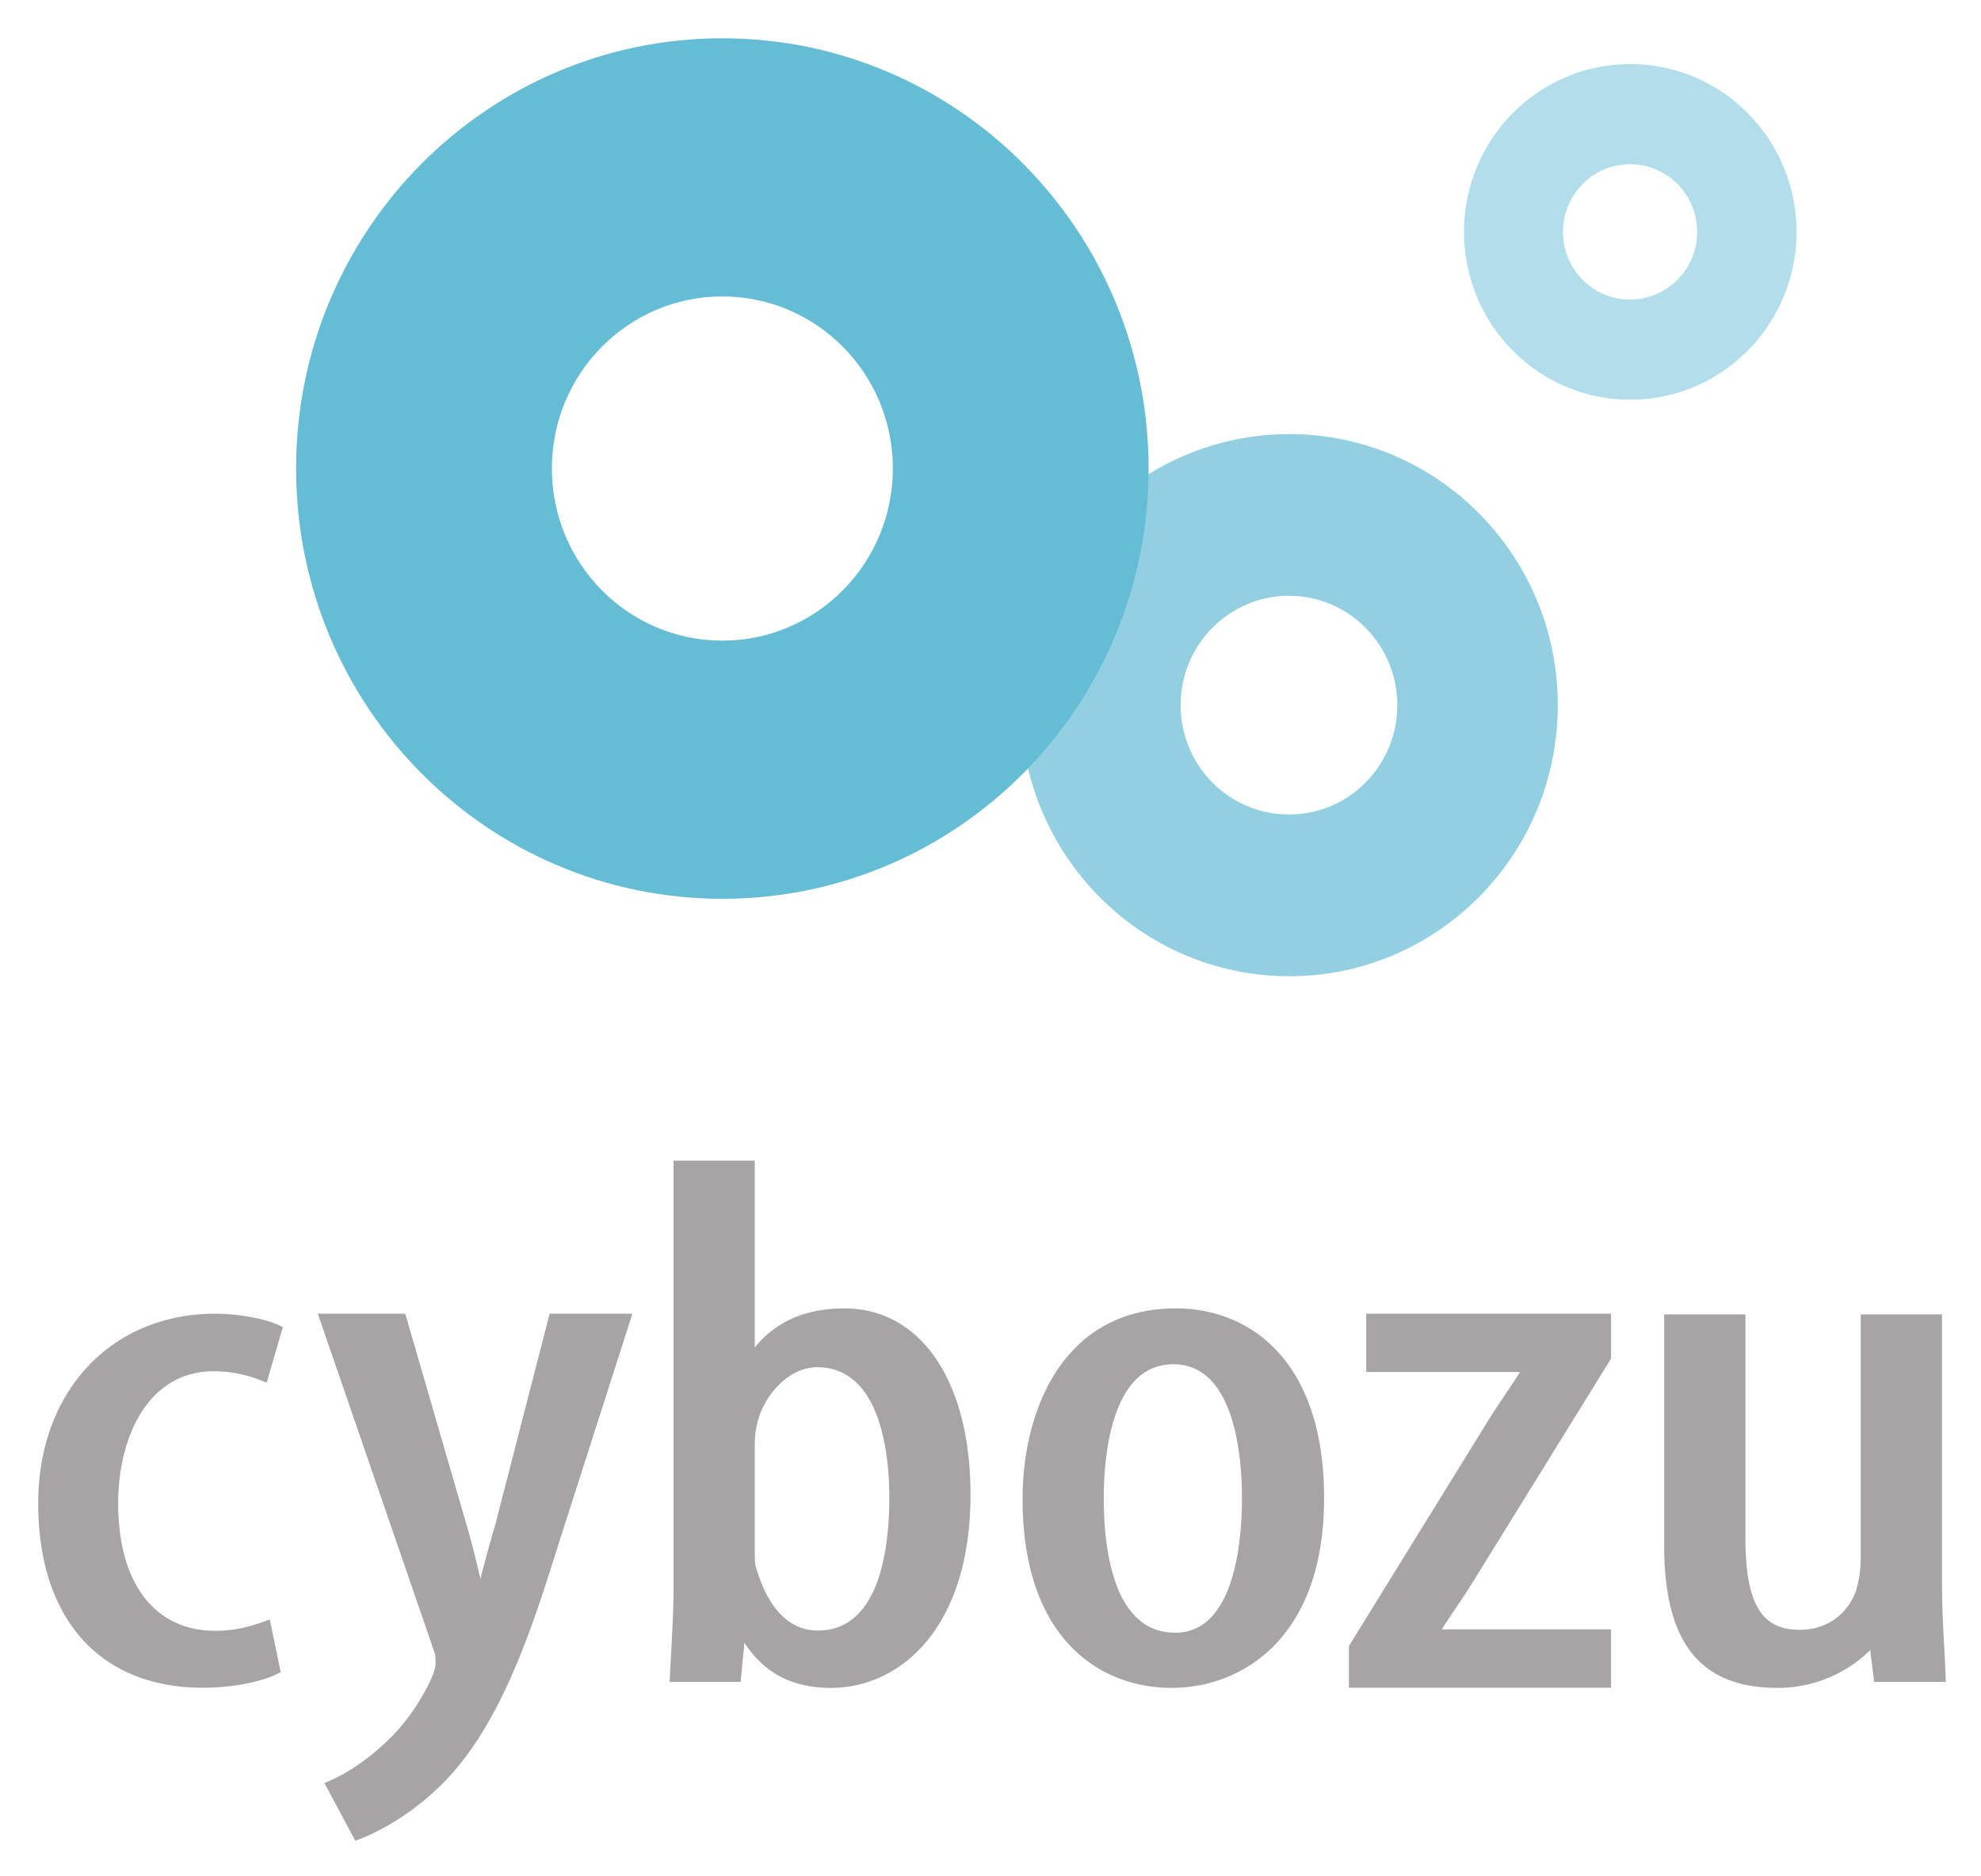
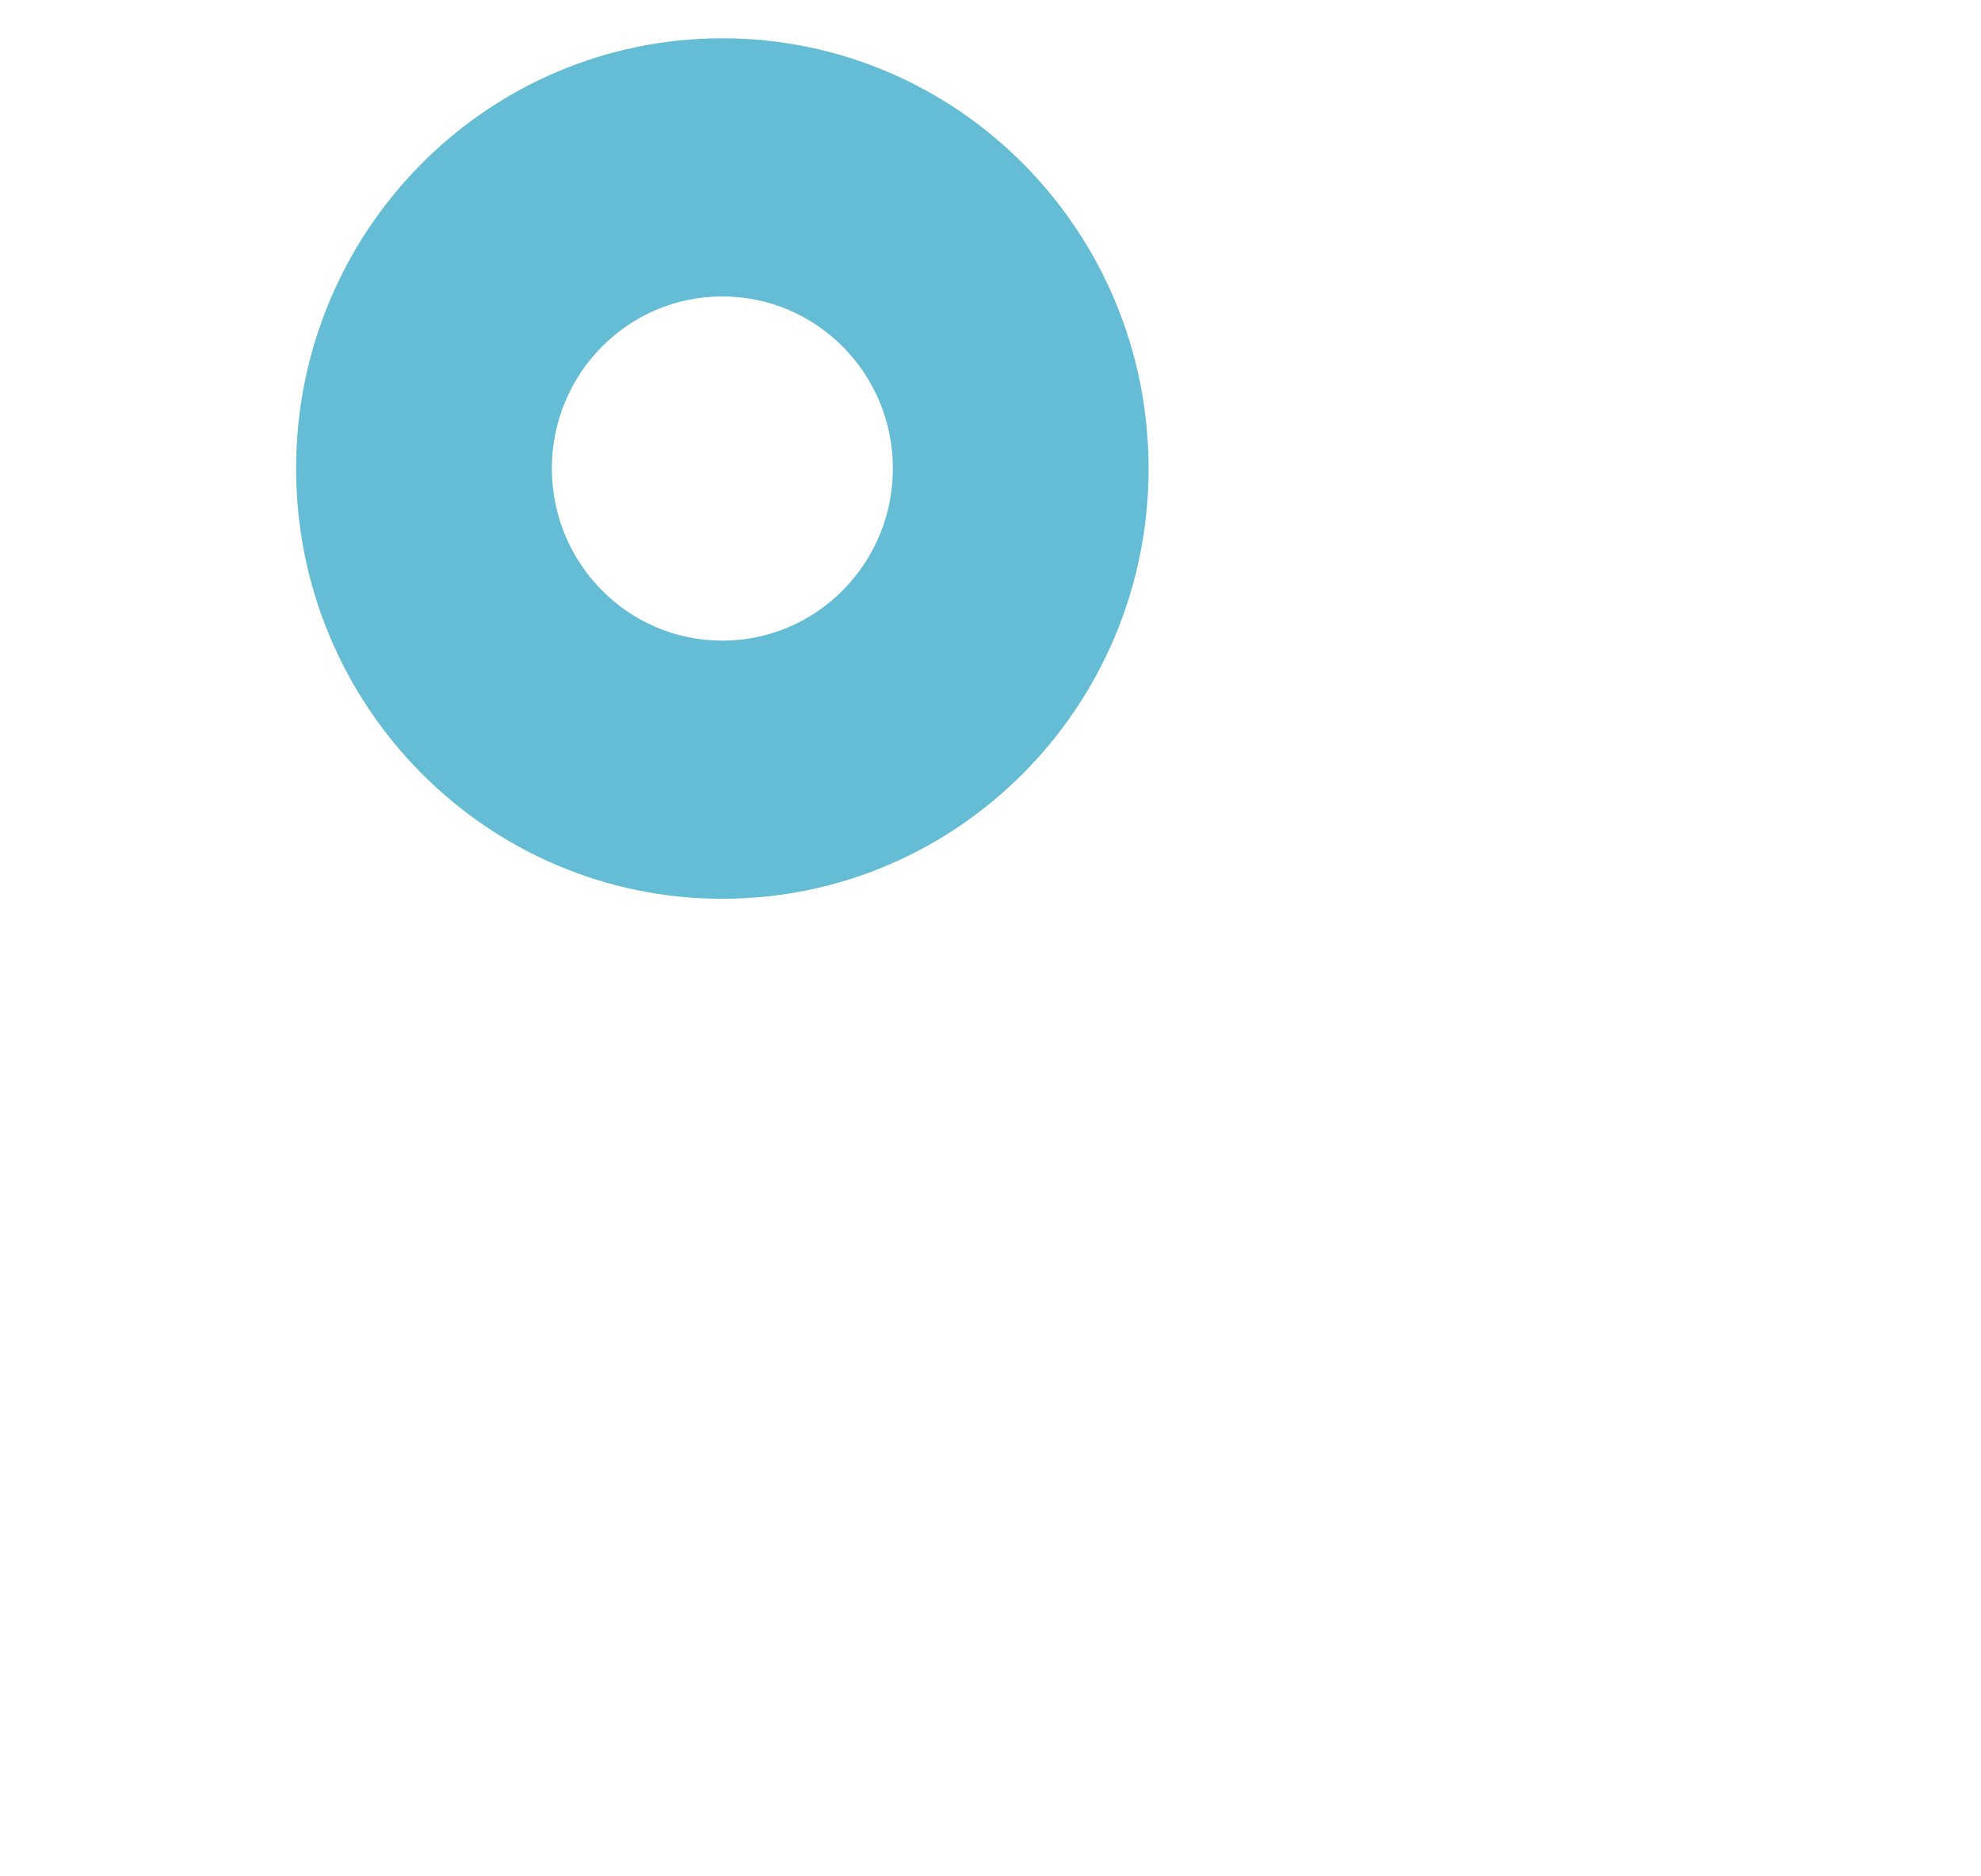
<svg xmlns="http://www.w3.org/2000/svg" role="img" viewBox="-1.63 -1.00 84.50 80.00">
  <title>Cybozu (member) logo</title>
-   <path fill="#a6a4a5" d="M7.48 57.48c.926 0 1.662.241 2.02.388l.243.1.693-2.374-.17-.08c-.611-.283-1.749-.489-2.708-.489-4.45 0-7.558 3.322-7.558 8.083 0 4.925 2.626 7.867 7.019 7.867 1.223 0 2.41-.221 3.174-.587l.152-.075-.468-2.247-.252.09c-.76.274-1.378.392-2.067.392-2.597 0-4.147-2.034-4.147-5.44 0-2.8 1.259-5.628 4.07-5.628zm12.027 6.504a79.686 79.686 0 0 0-.646 2.35l-.037-.157a35.15 35.15 0 0 0-.575-2.222l-2.593-8.93h-3.729l4.957 14.389c.066.154.066.319.066.492 0 .18-.028.31-.183.678-.287.654-.905 1.695-1.706 2.49-.824.83-1.761 1.496-2.636 1.873l-.216.094 1.316 2.459.207-.078c.309-.115 1.934-.77 3.548-2.39 2.357-2.388 3.678-6.214 4.83-9.922l3.235-10.085h-3.53l-2.308 8.959zm14.883-9.185c-1.653 0-2.91.548-3.826 1.667V48.5h-3.465v18.361c0 .734-.059 1.83-.105 2.71-.02.354-.038.681-.049.934l-.01.223h3.026l.162-1.666c.65.97 1.677 1.92 3.682 1.92 2.968 0 5.962-2.551 5.962-8.25 0-4.818-2.11-7.933-5.378-7.933zm1.914 8.062c0 2.12-.396 5.676-3.046 5.676-.823 0-1.939-.438-2.596-2.55-.098-.207-.098-.541-.098-.859v-4.253c0-.345 0-.702.076-1.037.222-1.22 1.31-2.53 2.582-2.53 2.78 0 3.082 3.883 3.082 5.553zm12.231-8.063c-4.833 0-6.547 4.375-6.547 8.126 0 5.941 3.282 8.058 6.353 8.058 3.003 0 6.508-2.119 6.508-8.091 0-5.965-3.26-8.093-6.314-8.093zm-.037 13.831c-2.65 0-3.046-3.596-3.046-5.738 0-1.717.29-5.71 2.966-5.71 2.644 0 2.928 3.993 2.928 5.71 0 1.725-.276 5.738-2.848 5.738zm8.147-11.118h6.565c-.19.302-.402.615-.618.937-.242.361-.492.734-.726 1.107l-5.922 9.586-.035.049v1.785h11.182v-2.489h-7.22c.185-.297.397-.61.614-.93.244-.364.495-.738.727-1.116l5.848-9.452.03-.052v-1.911H56.646v2.486zM81.36 70.505a53.972 53.972 0 0 0-.055-1.192c-.048-.853-.1-1.82-.1-2.957V55.053H77.74v10.264c0 .545-.05.982-.154 1.343-.14.637-.84 1.845-2.461 1.845-1.638 0-2.304-1.143-2.304-3.945v-9.507h-3.466v9.856c0 4.144 1.535 6.073 4.834 6.073 1.775 0 3.171-.813 3.955-1.618l.168 1.365h3.055l-.007-.224z" />
-   <path fill="#92d0e1" d="M64.818 29.074c0 6.384-5.128 11.559-11.454 11.559-6.327 0-11.455-5.175-11.455-11.56 0-6.384 5.128-11.56 11.455-11.56 6.326 0 11.454 5.176 11.454 11.56zm-11.465-4.666c-2.554 0-4.623 2.09-4.623 4.666 0 2.577 2.07 4.662 4.623 4.662 2.55 0 4.62-2.085 4.62-4.662s-2.07-4.666-4.62-4.666z" />
-   <path fill="#b1deea" d="M75 8.888c0 3.952-3.174 7.158-7.093 7.158-3.915 0-7.089-3.206-7.089-7.158 0-3.95 3.174-7.154 7.089-7.154C71.826 1.734 75 4.938 75 8.888zm-7.103-2.884c-1.577 0-2.857 1.291-2.857 2.884 0 1.597 1.28 2.888 2.857 2.888a2.874 2.874 0 0 0 2.865-2.888 2.874 2.874 0 0 0-2.865-2.884z" />
  <path fill="#64bdd4" d="M29.18 11.642c-4.015 0-7.27 3.284-7.27 7.336 0 4.055 3.255 7.343 7.27 7.343 4.019 0 7.275-3.288 7.275-7.343 0-4.052-3.256-7.336-7.275-7.336zm18.184 7.34c0 10.136-8.141 18.348-18.181 18.348C19.14 37.33 11 29.118 11 18.982 11 8.848 19.14.633 29.183.633c10.04 0 18.18 8.215 18.18 18.349z" />
</svg>